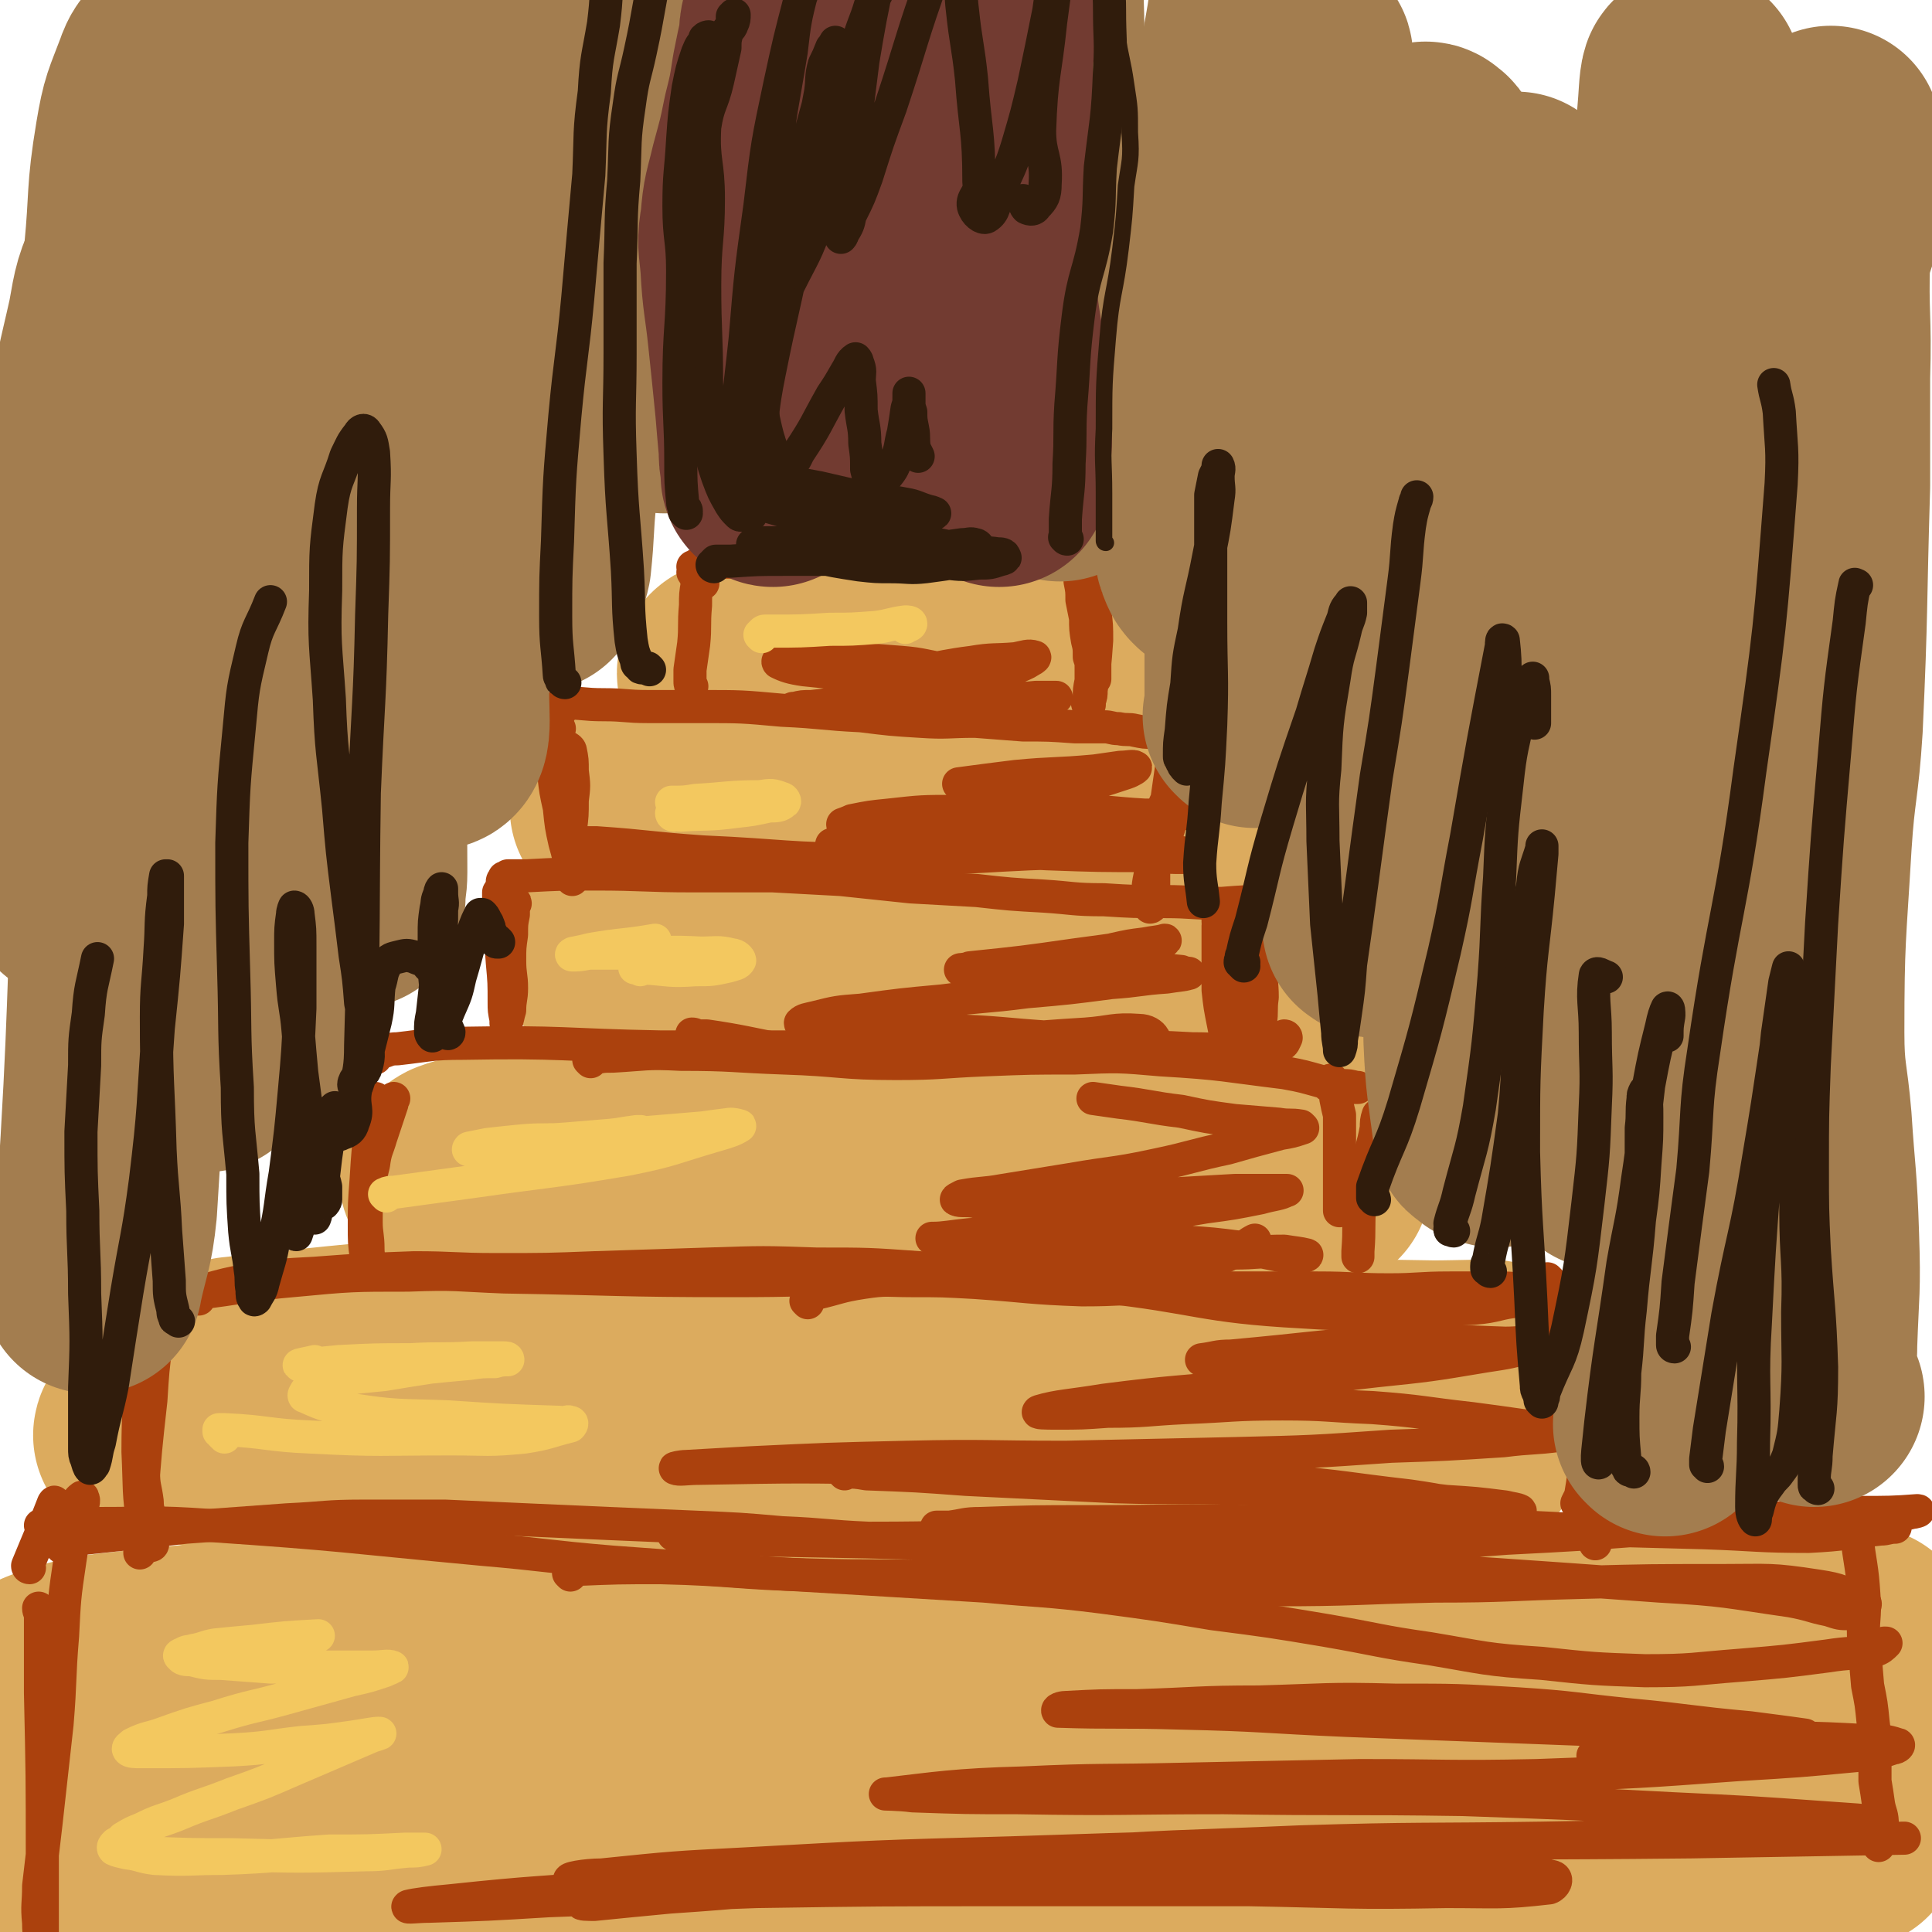
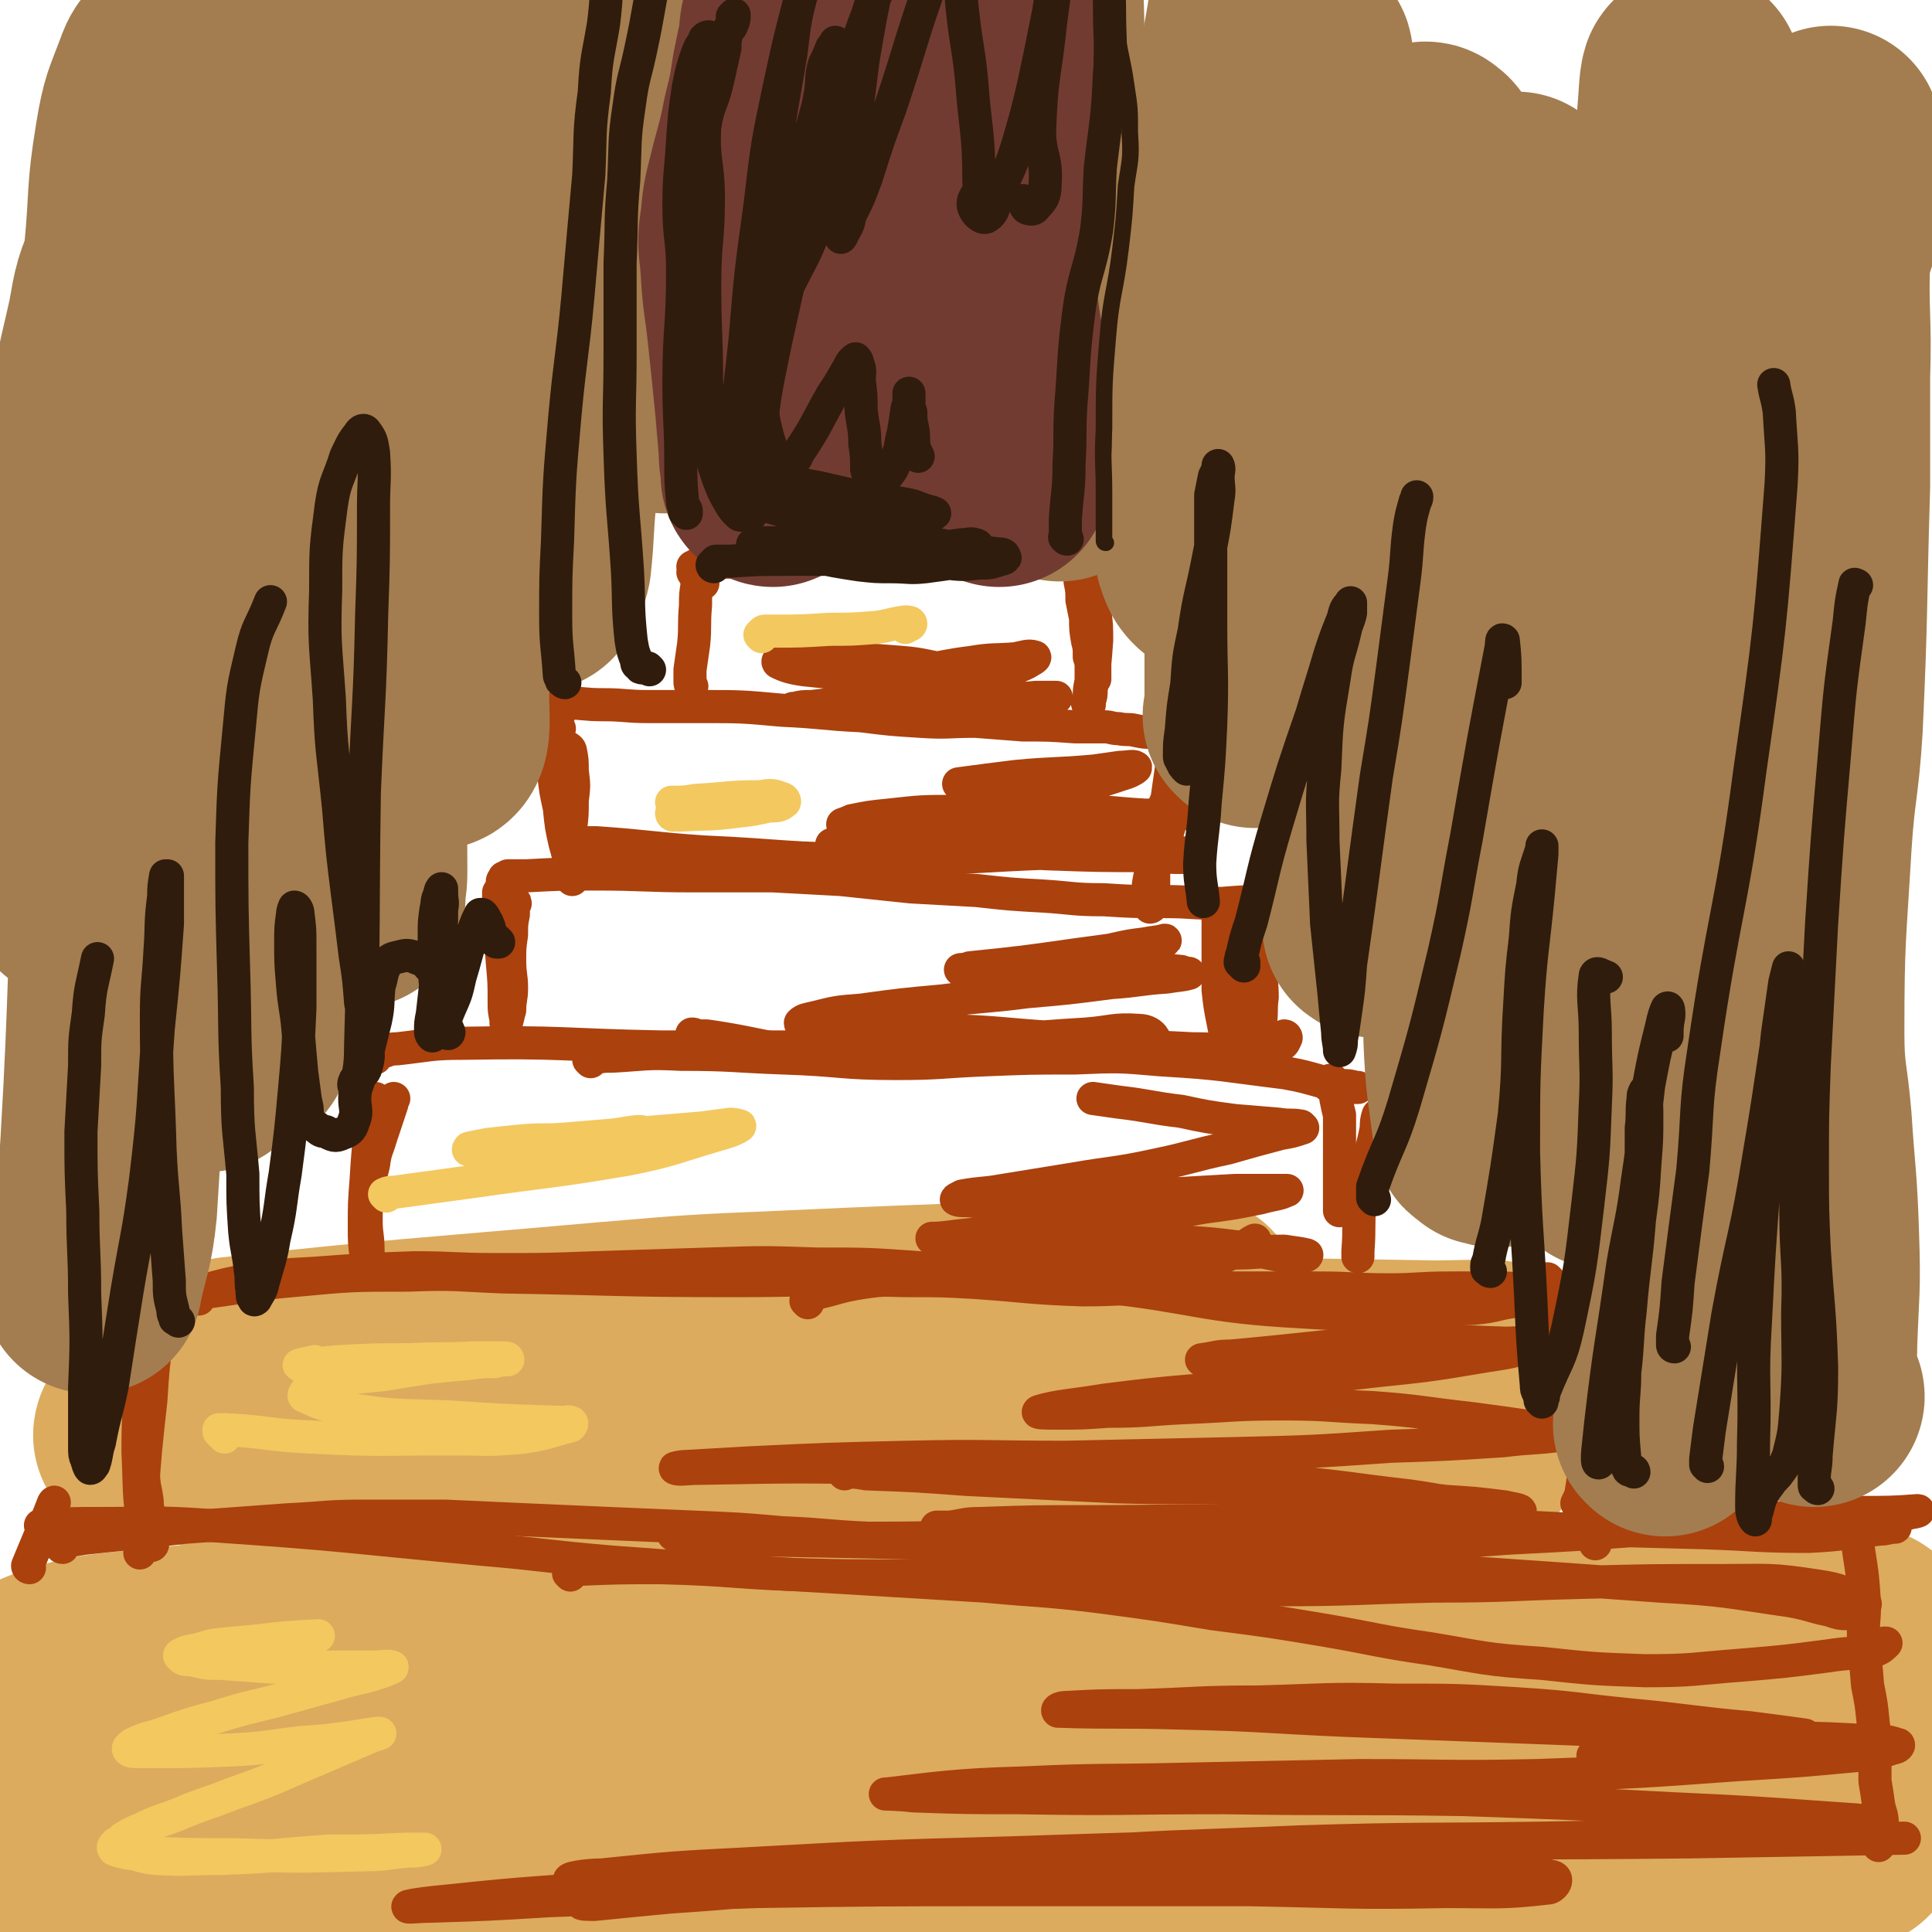
<svg xmlns="http://www.w3.org/2000/svg" viewBox="0 0 1050 1050" version="1.1">
  <g fill="none" stroke="rgb(220,171,94)" stroke-width="120" stroke-linecap="round" stroke-linejoin="round">
    <path d="M59,931c0,0 -1,0 -1,-1 0,0 1,0 1,0 2,-1 2,-1 5,-1 14,-3 14,-4 29,-6 45,-6 45,-8 91,-11 97,-7 97,-6 194,-9 90,-3 90,-2 180,-4 83,-1 83,1 166,-2 64,-2 64,-3 129,-7 49,-3 54,-5 97,-7 3,0 -3,1 -6,2 -11,1 -11,0 -22,1 -10,0 -10,0 -21,1 -24,0 -24,0 -47,0 -42,-1 -42,-1 -83,-3 -47,-2 -47,-3 -95,-4 -56,-1 -56,-1 -111,-1 -109,1 -109,0 -218,5 -91,3 -90,5 -180,11 -54,4 -54,3 -107,9 -18,2 -33,8 -35,9 -1,0 14,-4 28,-7 19,-3 19,-4 38,-5 33,-4 33,-4 66,-5 35,-1 35,0 71,1 94,0 94,1 188,1 111,-1 111,-1 222,-3 152,-3 152,-4 304,-6 35,-1 71,-1 71,1 0,3 -35,6 -71,8 -41,2 -41,1 -81,0 -41,0 -41,-1 -83,-2 -120,-2 -120,-3 -240,-3 -69,1 -69,0 -137,6 -196,16 -197,17 -392,39 -14,2 -39,8 -28,8 104,-3 130,-11 259,-15 71,-2 71,3 141,4 264,4 265,-5 528,6 68,3 159,17 134,23 -51,12 -143,8 -286,14 -144,6 -144,1 -287,10 -237,14 -310,26 -473,36 -30,1 43,-12 87,-14 352,-13 352,-12 705,-16 108,-2 232,6 215,5 -23,-1 -147,-10 -293,-9 -206,0 -207,-1 -412,11 -151,9 -324,31 -301,32 30,2 203,-21 406,-26 198,-5 199,2 397,5 90,2 90,3 180,5 " />
    <path d="M79,781c0,-1 0,-1 -1,-1 0,-1 1,-1 1,-1 0,0 0,0 0,0 1,0 1,0 3,0 25,0 25,0 51,1 50,3 50,4 101,7 43,3 43,5 85,6 99,3 99,3 198,3 48,0 48,-2 96,-3 88,-4 88,-3 177,-7 5,0 13,-2 10,-2 -10,0 -18,2 -37,3 -30,0 -30,1 -60,-1 -29,-2 -29,-4 -59,-6 -76,-7 -76,-10 -152,-14 -87,-4 -88,-3 -175,-2 -62,0 -62,2 -124,5 -24,1 -47,2 -48,4 -1,1 22,0 45,0 94,1 94,2 189,0 50,-1 50,-4 100,-6 157,-6 157,-7 314,-11 26,-1 50,1 52,1 2,0 -22,0 -44,-1 -34,-1 -34,-2 -67,-4 -69,-2 -69,-3 -137,-2 -96,1 -96,1 -191,7 -135,8 -135,9 -270,20 -11,1 -32,5 -22,4 141,-9 162,-15 324,-24 101,-5 101,0 202,-4 84,-3 109,-5 168,-8 10,-1 -15,0 -29,0 -125,-2 -125,-2 -249,-5 -54,-1 -54,-4 -107,-3 -143,3 -143,7 -285,10 -6,0 -16,-3 -11,-4 91,-10 102,-10 204,-19 47,-4 47,-4 94,-6 108,-5 108,-4 216,-8 4,0 4,0 7,0 " />
-     <path d="M296,655c0,0 0,-1 -1,-1 0,0 0,0 0,0 -1,1 -1,0 -1,0 -1,0 -1,0 -1,0 0,0 0,0 1,0 7,0 7,0 15,0 29,-1 29,0 58,-1 45,0 45,1 90,-1 34,-1 34,-3 68,-5 66,-4 66,-5 132,-7 21,-1 21,0 43,1 9,0 20,1 17,1 -5,1 -17,1 -35,0 -37,-1 -37,-1 -75,-3 -40,-2 -40,-3 -80,-3 -39,-1 -39,-1 -78,0 -39,1 -39,1 -78,2 -53,2 -53,2 -105,3 -11,0 -14,1 -21,-1 -2,0 1,-3 3,-4 8,-3 8,-2 17,-4 24,-4 24,-4 49,-7 45,-4 45,-4 91,-7 41,-3 41,-2 82,-4 39,-1 39,0 79,-3 62,-4 63,-3 125,-10 15,-2 23,-3 30,-8 2,-3 -5,-6 -11,-7 -23,-5 -24,-2 -48,-4 -30,-2 -30,-3 -61,-4 -72,-2 -72,-3 -143,-1 -58,1 -60,4 -116,6 -2,0 -2,-3 -1,-3 71,-9 73,-7 145,-15 40,-5 41,-3 81,-11 63,-14 74,-17 124,-34 6,-2 -7,-4 -14,-4 -69,-1 -69,0 -139,1 -36,0 -36,0 -72,1 -55,1 -55,1 -111,3 -11,0 -14,1 -22,1 -1,0 1,-2 3,-2 10,-3 10,-3 20,-5 33,-5 33,-6 67,-11 38,-5 38,-4 77,-7 34,-3 34,-1 68,-4 30,-2 30,-2 59,-5 19,-2 19,-2 37,-6 6,-1 13,-2 12,-4 -1,-2 -8,-3 -16,-4 -19,-5 -19,-5 -39,-9 -39,-6 -39,-6 -79,-11 -35,-5 -35,-5 -70,-7 -51,-5 -51,-4 -103,-7 -16,-1 -32,0 -32,-1 1,-1 17,-2 33,-3 38,-3 38,-2 76,-4 42,-1 42,1 84,-2 63,-5 63,-5 126,-14 14,-2 27,-6 27,-8 0,-2 -14,0 -27,0 -24,-1 -24,-1 -47,-1 -35,-1 -35,-2 -71,-3 -43,0 -43,0 -87,1 -11,0 -11,0 -21,0 -1,0 -2,1 -2,1 3,-1 5,-1 9,-2 14,-3 13,-3 27,-5 28,-4 28,-4 55,-7 24,-3 25,-2 49,-5 19,-1 19,-1 38,-3 8,-1 9,-1 16,-3 1,0 3,-1 2,-2 -1,-1 -2,-1 -4,-1 -6,-1 -6,-1 -11,-2 -10,-1 -10,-2 -21,-2 -50,-1 -50,0 -101,0 -21,0 -21,0 -41,-1 -23,-1 -23,-1 -46,-4 -2,0 -3,-1 -4,-2 -1,-1 -1,-1 0,-2 1,-1 2,-1 4,-2 6,-1 6,-1 12,-3 17,-3 17,-3 34,-6 31,-5 31,-6 62,-10 25,-3 25,-3 50,-5 19,-1 19,0 38,-1 9,0 9,0 19,0 2,0 4,0 4,0 0,0 -3,0 -5,0 -5,1 -5,1 -9,1 -18,0 -18,0 -35,-1 -32,-1 -32,-2 -63,-3 -18,0 -18,1 -35,1 -14,0 -14,0 -28,0 -8,0 -9,1 -16,1 -1,0 1,-2 0,-3 0,0 0,0 -1,0 " />
  </g>
  <g fill="none" stroke="rgb(171,65,13)" stroke-width="18" stroke-linecap="round" stroke-linejoin="round">
-     <path d="M22,875c0,0 -1,-1 -1,-1 0,2 1,2 1,5 0,4 0,4 0,8 0,16 0,16 0,33 1,45 1,45 1,91 0,32 0,32 0,65 0,3 -1,5 -1,7 0,0 1,-1 1,-2 1,-3 0,-4 0,-7 0,-6 0,-6 0,-13 -1,-8 -2,-8 -2,-16 -1,-10 0,-10 0,-20 2,-17 2,-17 4,-34 3,-27 3,-27 6,-54 2,-24 1,-24 3,-48 1,-20 1,-21 4,-41 2,-14 3,-14 6,-27 1,-4 2,-5 1,-7 0,-1 -1,0 -2,1 -1,1 0,2 -1,3 -2,6 -2,6 -3,11 -1,3 -1,3 -2,6 " />
    <path d="M34,841c0,0 -1,0 -1,-1 0,0 0,1 0,0 0,0 0,0 0,-1 0,0 1,0 1,0 0,0 0,-1 0,-1 6,-1 6,-1 12,-2 10,-1 9,-1 19,-2 18,-2 18,-2 36,-4 28,-2 28,-2 55,-4 21,-1 21,-2 41,-2 23,0 23,0 45,0 22,1 22,1 44,2 23,1 23,1 45,2 24,1 24,1 47,2 24,1 24,1 47,3 24,1 24,2 47,3 44,0 44,-1 88,-1 16,0 16,-1 31,0 14,2 14,3 28,5 " />
    <path d="M16,852c0,0 -1,0 -1,-1 7,-17 11,-26 14,-34 2,-3 -2,6 -5,12 0,0 -1,0 -1,0 -1,0 -1,0 -1,0 0,0 0,0 1,0 16,-1 16,-1 31,-1 30,0 30,-1 59,1 74,5 74,6 149,13 35,3 35,4 71,7 68,5 68,5 136,9 33,2 33,2 66,4 32,3 32,2 64,6 30,4 30,4 60,9 31,4 31,4 61,9 29,5 29,6 57,10 30,5 30,6 61,8 28,3 28,3 56,4 26,0 26,-1 52,-3 24,-2 24,-2 47,-5 13,-2 13,-1 26,-3 3,-1 4,-2 6,-4 0,0 -1,0 -1,0 " />
    <path d="M310,856c0,0 -1,-1 -1,-1 0,0 0,0 0,-1 1,0 1,0 1,-1 1,0 1,0 2,0 24,-1 24,-1 47,-1 41,1 41,3 82,4 35,1 35,0 71,1 43,1 43,2 86,3 47,2 47,3 94,4 44,0 44,-1 88,-2 39,0 39,-1 79,-2 38,-1 38,-1 77,-1 26,0 26,-1 52,3 13,2 13,3 25,9 1,0 1,1 0,3 -1,1 -1,2 -3,2 -2,2 -2,1 -5,1 -5,0 -5,0 -11,-2 -10,-2 -10,-3 -21,-5 -35,-5 -35,-6 -71,-8 -151,-11 -151,-10 -302,-19 -46,-2 -46,-2 -92,-4 -62,-2 -62,-1 -123,-3 -10,0 -13,-1 -19,-2 -1,0 2,-1 3,-1 6,0 6,0 11,0 13,1 13,0 27,1 34,1 34,1 68,3 46,3 46,5 93,7 42,1 42,1 84,0 42,-1 42,-1 85,-3 41,-2 41,-2 82,-5 39,-2 39,-2 79,-5 34,-3 34,-3 68,-6 22,-1 22,-1 44,-3 16,0 19,0 32,-1 2,0 -2,1 -3,1 -4,1 -4,1 -9,1 -7,2 -7,2 -15,2 -22,2 -22,1 -44,2 -40,1 -40,1 -80,3 -40,1 -40,1 -81,2 -45,0 -45,0 -90,0 -46,0 -46,0 -92,0 -35,0 -35,0 -70,0 -20,-1 -20,-1 -41,-1 -4,0 -7,0 -8,-1 0,0 4,0 7,0 8,-1 8,-2 17,-2 29,-1 29,-1 58,-1 47,0 47,-1 95,0 42,0 42,0 84,1 41,1 41,1 81,3 38,1 38,1 75,2 29,1 29,2 57,2 20,-1 20,-2 39,-4 4,0 4,-1 8,-1 " />
    <path d="M1010,823c0,0 0,-1 -1,-1 0,0 0,0 0,0 -1,0 -1,-1 -1,0 0,0 0,0 0,0 0,2 0,2 0,3 0,5 0,5 1,9 2,17 3,17 4,33 1,13 -1,13 0,26 1,11 1,11 2,23 2,10 2,10 3,20 1,8 1,8 1,16 0,8 0,8 0,16 1,6 1,6 2,13 1,5 2,5 2,11 0,5 -1,5 -2,11 " />
    <path d="M873,736c0,0 -1,-1 -1,-1 0,0 1,-1 1,0 0,0 0,1 0,2 0,11 0,11 0,22 -1,15 -1,15 -2,31 -1,12 -1,12 -2,25 -1,7 -2,7 -2,14 0,4 0,4 0,8 0,1 0,2 0,2 0,0 0,-1 0,-2 -1,-6 -2,-6 -2,-11 -1,-8 -2,-8 -2,-15 0,-15 0,-15 1,-29 1,-21 0,-21 3,-42 1,-5 1,-5 4,-10 1,-3 2,-2 4,-5 0,0 0,-1 0,-1 -1,0 -1,1 -2,2 -1,1 -1,1 -1,3 -1,1 -1,0 -2,1 -1,3 -1,3 -1,5 -1,6 -1,6 -2,11 -1,9 0,9 0,18 -1,10 -1,10 -3,19 -1,9 -1,9 -3,17 -1,7 -1,7 -2,13 -1,2 -1,2 -2,4 " />
    <path d="M80,721c0,0 -1,-1 -1,-1 0,0 0,0 -1,0 0,1 0,1 0,2 -1,10 -1,10 -1,19 -1,24 -2,24 -2,48 1,21 0,21 3,41 0,5 1,6 4,10 0,0 1,0 1,-1 0,-2 0,-2 0,-4 -1,-4 -1,-4 -1,-8 -1,-6 -2,-6 -2,-11 -1,-8 -2,-8 -2,-16 0,-10 0,-10 1,-20 1,-12 1,-12 2,-23 2,-12 2,-12 3,-23 1,-7 1,-7 2,-15 0,-3 0,-3 0,-7 0,0 0,0 0,0 0,1 0,2 0,3 0,7 0,7 -1,14 -2,16 -2,16 -3,32 -3,27 -3,27 -5,54 0,10 0,10 0,20 0,4 0,4 -1,8 0,0 0,0 0,1 " />
    <path d="M79,727c0,-1 0,-1 -1,-1 0,-1 0,-1 0,-1 0,0 0,0 0,-1 0,-1 0,-1 0,-2 0,-1 0,-1 1,-2 2,-3 2,-3 5,-6 6,-4 6,-4 12,-7 8,-4 8,-4 16,-6 11,-3 11,-3 21,-5 19,-3 19,-3 38,-4 27,-2 27,-2 54,-3 22,0 22,1 45,1 27,0 27,0 53,-1 31,-1 31,-1 62,-2 30,-1 30,-1 59,0 28,0 28,0 56,2 28,2 28,3 56,5 23,2 23,4 46,3 22,-1 22,-1 43,-7 15,-3 15,-5 29,-11 4,-2 4,-3 8,-5 " />
    <path d="M108,706c0,0 -1,0 -1,-1 0,0 0,0 1,0 0,0 0,0 0,-1 1,-1 1,-1 2,-1 2,0 2,-1 4,-1 23,-3 22,-4 45,-6 32,-3 32,-3 63,-3 26,-1 26,0 52,1 62,1 62,2 124,2 67,0 67,-3 135,-2 32,0 32,1 64,5 55,6 55,11 111,14 46,3 47,0 93,-2 13,-1 13,-3 25,-4 4,-1 4,0 8,-1 " />
    <path d="M439,708c0,0 -1,-1 -1,-1 0,0 1,0 1,-1 0,0 0,0 1,-1 1,-1 1,-1 3,-2 13,-3 13,-4 26,-6 13,-2 13,-1 26,-1 17,0 17,0 35,1 29,2 29,3 58,4 21,0 21,-1 41,-1 22,0 22,0 44,0 21,0 21,0 43,0 20,0 20,1 39,1 16,0 16,-1 33,-1 13,0 13,0 27,0 10,0 10,1 21,1 4,0 4,1 8,1 3,0 4,0 6,1 0,0 0,1 -1,1 -5,1 -5,1 -10,2 " />
    <path d="M842,696c0,0 -1,-1 -1,-1 0,0 0,1 0,1 1,1 0,1 0,1 0,2 0,2 0,3 0,2 0,2 0,3 2,13 2,13 3,25 1,10 1,10 3,20 0,7 0,7 1,15 0,3 0,3 1,6 " />
    <path d="M205,598c-1,0 -1,0 -1,-1 0,0 0,0 0,0 0,0 0,1 0,2 -1,6 -1,5 -2,11 -2,15 -2,15 -3,31 -1,13 -1,13 -1,25 0,9 0,9 1,17 0,4 0,5 1,7 0,0 0,-1 0,-2 1,-5 0,-5 0,-9 0,-8 -1,-8 -1,-15 0,-8 0,-8 1,-15 1,-8 1,-8 3,-16 1,-8 2,-8 4,-15 2,-6 2,-6 4,-12 1,-3 1,-3 2,-6 0,-2 1,-3 1,-3 0,0 -1,1 -2,2 " />
    <path d="M204,575c0,0 -1,0 -1,-1 0,0 0,0 1,0 0,-1 0,-1 1,-1 1,-1 1,-1 2,-1 4,-1 4,-2 9,-2 18,-2 18,-3 36,-3 54,-1 54,1 107,2 51,0 51,0 103,0 51,0 51,-1 102,0 23,0 23,0 45,0 20,0 20,0 39,1 15,0 15,1 30,1 9,-1 10,0 18,-3 2,-1 2,-2 3,-4 0,-1 -1,-1 -1,-1 " />
    <path d="M321,577c0,0 -1,-1 -1,-1 0,0 1,0 1,0 1,0 1,-1 2,-1 5,-1 5,-1 10,-1 18,-1 18,-2 37,-1 28,0 28,1 56,2 31,1 31,3 61,3 24,0 24,-1 48,-2 25,-1 25,-1 49,-1 24,-1 24,-1 47,1 34,2 34,3 67,7 11,2 10,2 21,5 6,1 6,1 11,2 3,0 3,0 7,1 0,0 1,0 1,0 -2,0 -3,0 -5,0 -2,-1 -2,-1 -4,-1 -2,0 -2,0 -4,0 -1,0 -1,0 -3,0 0,0 0,0 0,0 0,-1 0,-1 0,-2 1,-1 1,-1 2,-1 0,1 0,1 1,2 0,2 0,2 0,3 1,3 1,3 1,5 1,5 1,5 2,9 0,6 0,6 0,12 0,8 0,8 0,16 0,6 0,6 0,13 0,6 0,6 0,11 " />
    <path d="M750,607c0,0 -1,-1 -1,-1 -1,3 -1,4 -1,7 -2,11 -3,11 -5,22 -2,10 -3,10 -4,20 -1,12 0,12 -1,25 0,1 0,1 0,3 " />
    <path d="M272,488c-1,-1 -1,-1 -1,-1 0,-1 0,0 0,-1 0,0 0,0 0,-1 0,0 0,0 0,0 0,5 0,5 1,10 0,14 0,14 1,28 1,11 1,11 1,22 0,4 0,4 1,9 0,1 0,2 0,2 1,-2 1,-4 2,-7 0,-6 1,-6 1,-12 0,-7 -1,-7 -1,-15 0,-7 0,-7 1,-14 0,-6 0,-6 1,-11 0,-2 0,-2 0,-5 1,-1 1,-1 1,-1 0,-1 0,0 -1,0 " />
    <path d="M274,480c0,-1 -1,-1 -1,-1 0,-1 1,0 1,-1 0,0 0,0 0,-1 1,0 1,0 2,-1 5,0 5,0 10,0 19,-1 19,-1 37,-1 27,0 27,1 54,1 21,0 21,0 43,0 18,1 18,1 37,2 19,2 19,2 38,4 18,1 18,1 36,2 18,2 18,2 36,3 16,1 16,2 33,2 16,1 16,1 33,1 15,0 15,1 31,1 13,-1 12,-1 25,-1 9,0 9,0 18,0 2,0 2,0 5,0 1,0 1,-1 1,-1 1,-1 0,-1 0,-1 -1,-1 -1,0 -2,0 " />
    <path d="M663,500c0,0 -1,-1 -1,-1 0,0 0,1 0,2 1,1 0,1 0,2 0,2 0,2 0,4 0,15 0,15 0,31 1,9 1,9 3,19 1,5 1,5 2,10 1,3 1,3 3,5 0,0 1,0 1,-1 1,-2 1,-3 2,-5 1,-5 0,-5 1,-9 0,-6 -1,-6 0,-11 2,-9 2,-9 5,-18 1,-5 2,-4 4,-9 1,-3 2,-3 4,-7 1,-3 2,-3 3,-6 1,-1 1,-3 0,-2 0,0 -1,1 -1,3 -1,3 -1,3 -1,7 -1,6 -2,6 -2,12 -1,8 0,8 0,16 -1,7 0,7 -1,14 0,2 0,2 0,3 " />
    <path d="M311,424c0,0 -1,0 -1,-1 0,0 0,0 0,0 0,-1 0,-1 -1,-2 0,-1 0,-1 -1,-2 0,0 -1,0 -1,-1 0,-4 0,-4 0,-7 0,-2 0,-4 1,-5 0,0 2,1 2,2 1,5 1,5 1,11 1,8 1,8 0,16 0,8 0,8 -1,16 0,7 -1,7 -1,14 0,5 0,5 1,10 0,1 0,2 1,3 0,0 0,0 0,0 0,-2 0,-3 -1,-5 -1,-8 -1,-8 -3,-15 -2,-9 -2,-9 -3,-19 -2,-9 -2,-9 -3,-18 0,-7 0,-8 1,-15 0,-4 0,-4 1,-7 0,-2 0,-2 1,-3 0,0 0,0 0,0 -1,0 -1,0 -1,0 " />
    <path d="M305,386c-1,0 -1,0 -1,-1 -1,0 0,0 0,0 0,0 0,-1 0,-1 0,-1 1,-1 1,-1 0,-1 0,-1 1,-1 0,0 0,0 1,0 10,0 10,1 21,1 12,0 12,1 24,1 14,0 14,0 29,0 22,0 22,0 44,2 22,1 22,2 43,3 16,2 16,2 32,3 15,1 15,0 30,0 13,1 13,1 26,2 14,0 14,0 28,1 8,0 8,0 16,0 4,0 4,1 8,1 5,1 5,0 9,1 5,1 5,1 9,1 3,1 3,1 6,1 2,0 3,0 5,0 0,0 0,-1 0,-1 -3,0 -3,0 -5,0 0,0 0,0 0,0 " />
    <path d="M644,399c0,0 -1,0 -1,-1 0,0 0,1 -1,1 0,0 0,0 -1,0 0,0 0,0 -1,0 0,0 0,0 0,0 -1,1 0,1 -1,2 -1,7 -1,7 -2,14 -2,14 -2,14 -4,28 -2,10 -2,10 -4,20 -2,6 -2,6 -4,13 -1,5 -1,5 -1,9 -1,3 -1,4 0,6 0,1 1,2 1,2 1,0 1,-1 2,-3 0,-4 0,-4 0,-8 0,-6 0,-6 0,-12 1,-8 1,-8 2,-16 1,-7 1,-7 3,-14 1,-3 1,-3 3,-7 1,-1 1,-2 2,-3 0,0 0,1 0,1 1,3 1,4 1,7 -1,4 -1,4 -2,9 -1,4 -1,4 -3,9 -2,5 -3,4 -5,9 -1,3 0,3 0,5 " />
    <path d="M382,317c0,0 -1,-1 -1,-1 0,0 0,0 0,0 -1,-1 -1,-1 -1,-1 -1,-1 -1,-1 -1,-1 0,1 0,1 0,3 -1,6 -1,6 -1,12 -1,11 0,11 -1,21 -1,7 -1,7 -2,14 0,3 0,3 0,6 0,2 0,2 1,3 " />
    <path d="M378,312c-1,0 -1,0 -1,-1 -1,0 0,0 0,0 0,-1 0,-1 0,-1 0,0 0,0 0,-1 0,0 0,0 0,-1 0,0 -1,0 0,0 3,-2 3,-2 7,-2 12,-1 12,0 23,-1 19,-1 19,-2 39,-3 22,-1 22,-2 45,-3 15,-1 15,-1 29,-1 10,0 10,0 19,0 5,0 5,0 10,-1 2,0 3,0 4,-1 0,0 -1,0 -2,0 0,0 0,0 0,0 " />
    <path d="M423,306c0,0 0,0 -1,-1 0,0 1,0 1,0 0,-1 0,-1 1,-1 1,-1 1,-1 2,-1 13,-2 13,-2 25,-3 13,-1 13,-1 25,-1 12,-1 12,-1 25,0 11,0 11,0 22,1 12,0 11,1 23,1 9,1 9,1 19,1 7,0 7,0 15,0 3,0 3,0 6,0 1,0 2,0 2,0 1,0 -1,-1 -1,-1 -1,0 0,1 0,1 0,1 0,1 0,2 0,3 0,3 0,5 0,3 0,3 0,7 1,5 1,5 1,10 1,5 1,5 2,10 0,6 0,6 1,12 1,4 1,4 1,9 1,3 1,3 1,6 1,2 0,2 1,4 0,1 0,1 0,2 0,0 1,0 1,0 0,-2 0,-2 0,-4 0,-4 0,-4 0,-8 0,-5 0,-5 0,-10 0,-6 0,-6 0,-11 0,-6 0,-6 0,-11 0,-3 0,-3 0,-6 0,-2 0,-2 0,-3 0,-1 0,-1 0,-2 0,0 0,0 0,0 0,0 0,0 0,0 0,3 0,3 0,6 0,6 0,6 0,12 1,8 1,8 1,16 -1,14 -1,14 -3,27 0,3 0,3 -1,6 0,1 0,1 0,2 -1,0 -1,-1 -1,-1 1,-1 1,-1 1,-3 0,-4 0,-4 1,-9 0,-7 0,-7 0,-14 1,-8 1,-8 1,-16 1,-6 1,-6 1,-11 0,-1 0,-1 0,-3 " />
    <path d="M539,369c0,0 -1,-1 -1,-1 0,0 0,0 0,0 -1,0 -1,0 -2,0 -1,-1 -1,-1 -2,-1 -10,-2 -10,-2 -19,-3 -13,-2 -13,-3 -25,-4 -13,-1 -13,-1 -26,-2 -11,-1 -11,-1 -22,-1 -7,0 -7,0 -14,1 -3,0 -6,1 -5,2 4,2 7,3 14,4 21,2 22,3 43,2 24,0 24,-3 48,-6 12,-2 12,-1 24,-2 5,-1 7,-2 10,-1 1,0 0,1 -2,2 -3,2 -4,2 -8,4 -8,3 -8,3 -16,5 -12,3 -12,3 -24,5 -13,2 -13,2 -26,4 -13,3 -13,2 -26,4 -10,2 -10,2 -19,3 -5,0 -5,0 -9,1 0,0 -1,0 -1,0 37,0 37,1 74,0 16,0 16,0 31,-1 12,-1 12,-2 23,-3 6,-1 6,-1 12,-1 1,-1 4,-1 3,-1 -4,0 -6,0 -11,0 -10,1 -10,1 -21,1 -14,0 -14,-1 -29,-1 -6,0 -6,0 -12,0 " />
    <path d="M319,459c0,0 -1,0 -1,-1 0,0 0,0 1,0 0,0 0,0 1,0 2,0 2,0 4,0 29,2 29,3 58,5 45,2 45,4 90,4 62,0 62,-3 124,-4 20,0 20,-1 40,0 6,0 10,1 13,2 1,0 -2,1 -5,1 -9,0 -9,0 -19,-1 -28,0 -28,0 -56,-1 -22,-1 -22,-2 -44,-3 -19,-1 -19,-1 -37,-2 -13,0 -13,0 -25,0 -5,0 -7,1 -11,0 0,0 1,0 2,-1 3,0 3,0 7,-1 9,0 9,0 19,-1 21,-2 21,-2 43,-3 28,-2 28,-2 56,-5 19,-1 19,-1 38,-3 10,-1 10,0 21,-2 3,0 6,-1 5,-1 0,0 -3,0 -7,1 -7,0 -7,0 -14,0 -18,-1 -18,-2 -35,-2 -34,-1 -34,-1 -68,0 -18,0 -18,0 -36,2 -10,1 -10,1 -20,3 -2,1 -5,2 -5,2 1,1 4,1 7,0 48,-6 48,-5 96,-13 16,-3 16,-4 32,-9 10,-3 10,-3 19,-6 3,-1 6,-3 5,-3 -1,-1 -4,0 -8,0 -7,1 -7,1 -14,2 -22,2 -22,1 -43,3 -16,2 -16,2 -31,4 " />
    <path d="M377,563c0,0 -1,-1 -1,-1 1,0 1,0 3,1 2,0 2,0 5,0 35,5 35,9 70,9 68,-1 68,-6 136,-10 14,-1 15,-3 29,-2 4,0 7,2 8,4 1,1 -2,1 -5,2 -7,1 -7,0 -14,0 -17,0 -17,0 -34,-2 -31,-2 -30,-3 -61,-4 -19,-1 -19,0 -39,-1 -12,0 -12,0 -24,-1 -6,0 -6,0 -12,-1 -1,0 -3,0 -3,-1 2,-2 4,-2 8,-3 12,-3 12,-3 25,-4 22,-3 22,-3 44,-5 23,-3 23,-2 46,-5 23,-2 23,-2 46,-5 15,-1 15,-2 30,-3 6,-1 9,-1 12,-2 1,0 -2,0 -4,-1 -10,-1 -10,-1 -20,-2 -13,0 -13,0 -26,-1 -15,0 -15,0 -31,0 -13,0 -13,0 -26,1 -8,0 -12,1 -17,1 -1,0 3,0 5,-1 29,-3 29,-3 57,-7 15,-2 15,-2 29,-4 9,-2 9,-2 18,-3 1,0 3,-1 2,-1 -3,1 -6,1 -11,2 -8,1 -8,1 -17,3 " />
    <path d="M440,698c0,-1 -1,-1 -1,-1 -1,-1 -1,-1 -1,-1 0,0 0,-1 0,-1 0,0 0,0 0,-1 0,0 0,-1 0,-1 2,-1 2,-1 3,-1 29,-1 30,0 59,-1 40,-2 40,-1 80,-4 25,-1 25,-2 50,-4 20,-1 20,-1 40,-2 14,0 14,-1 28,-1 6,1 8,1 12,2 1,0 -1,1 -2,1 -2,1 -2,1 -5,0 -4,0 -4,0 -9,-1 -10,-2 -10,-2 -19,-4 -16,-2 -16,-2 -31,-3 -19,-2 -19,-2 -38,-3 -21,0 -21,-1 -41,-1 -17,0 -17,0 -34,1 -10,0 -10,0 -20,1 -2,0 -6,0 -4,0 6,0 10,-1 20,-2 18,-1 18,-1 37,-3 23,-3 23,-3 45,-6 23,-3 23,-2 46,-6 15,-2 15,-2 30,-5 7,-2 11,-2 14,-4 2,0 -2,0 -5,0 -11,0 -11,0 -23,0 -18,1 -18,1 -35,2 -21,1 -21,1 -41,2 -20,1 -20,1 -40,1 -12,0 -12,1 -25,1 -5,-1 -8,0 -10,-1 -1,0 1,-1 3,-2 11,-2 11,-1 22,-3 18,-3 19,-3 37,-6 23,-4 24,-3 47,-8 19,-4 19,-5 38,-9 14,-4 14,-4 29,-8 6,-1 6,-1 12,-3 0,0 -1,-1 -1,-1 -6,-1 -6,0 -12,-1 -12,-1 -12,-1 -24,-2 -15,-2 -15,-2 -29,-5 -17,-2 -17,-3 -34,-5 -7,-1 -7,-1 -14,-2 " />
    <path d="M459,801c0,0 0,0 -1,-1 0,0 0,0 0,0 7,0 7,0 13,1 27,1 27,1 54,3 41,2 41,2 81,4 34,1 34,0 68,1 31,1 31,1 61,3 26,1 26,1 51,4 16,1 16,1 32,3 4,1 6,1 8,2 1,0 -2,1 -4,1 -7,-1 -7,-1 -14,-2 -21,-3 -21,-4 -42,-7 -35,-4 -35,-5 -70,-8 -32,-2 -32,-2 -63,-3 -35,-2 -35,-1 -70,-2 -36,-1 -36,-2 -73,-2 -55,-1 -55,-1 -110,0 -7,0 -11,1 -13,0 -1,0 3,-1 6,-1 17,-1 17,-1 35,-2 42,-2 42,-2 85,-3 43,-1 43,0 86,0 46,-1 46,-1 92,-2 42,-1 42,-1 85,-4 30,-1 30,-1 61,-3 16,-2 16,-1 31,-3 3,0 5,-2 4,-3 -2,-1 -4,0 -8,-1 -8,0 -8,0 -15,-1 -14,-2 -14,-2 -29,-4 -27,-3 -27,-4 -54,-6 -25,-1 -25,-2 -49,-2 -27,0 -27,1 -53,2 -21,1 -21,2 -42,2 -14,1 -14,1 -28,1 -5,0 -12,0 -9,-1 10,-3 17,-3 35,-6 39,-5 39,-4 78,-8 35,-4 35,-4 70,-8 29,-3 29,-3 59,-8 13,-2 14,-2 27,-6 1,0 1,-1 0,-1 -7,-1 -8,0 -16,0 -31,-1 -31,-2 -62,-1 -43,3 -43,4 -87,8 -8,0 -8,1 -16,2 " />
    <path d="M867,955c0,0 -2,-1 -1,-1 4,0 5,0 10,0 6,-1 6,-2 12,-2 30,-3 30,-3 60,-5 16,-2 16,-1 31,-2 1,0 3,-1 2,-2 -14,-2 -15,-2 -30,-4 -33,-3 -33,-4 -65,-7 -30,-3 -30,-4 -61,-6 -33,-2 -33,-2 -67,-2 -37,-1 -37,0 -74,1 -33,0 -33,1 -66,2 -20,0 -20,0 -39,1 -2,0 -5,1 -4,2 30,1 33,0 66,1 45,1 45,2 91,4 53,2 53,2 106,4 52,2 52,2 105,4 36,2 36,1 71,3 9,0 11,0 17,2 2,0 0,2 -2,2 -9,3 -9,3 -19,4 -32,3 -32,3 -65,5 -55,4 -55,4 -110,6 -48,1 -48,0 -96,0 -49,1 -49,1 -97,2 -43,1 -43,0 -86,2 -37,1 -48,3 -74,6 -4,0 7,0 14,1 29,1 29,1 57,1 56,1 56,0 112,0 65,1 65,0 130,1 57,2 57,2 114,5 42,2 42,2 84,5 13,1 21,1 27,3 2,1 -5,2 -11,2 -31,3 -31,3 -62,4 -55,1 -55,1 -109,2 -66,1 -66,0 -131,2 -69,3 -70,2 -138,7 -106,9 -106,10 -212,21 -20,2 -25,3 -40,5 -3,1 3,1 6,1 20,-2 20,-2 41,-4 45,-3 45,-4 90,-7 67,-4 67,-4 133,-8 62,-2 62,-3 125,-4 47,0 47,0 94,2 19,2 22,2 38,6 3,1 1,5 -2,6 -26,3 -28,2 -56,2 -53,1 -53,0 -107,-1 -67,0 -67,0 -133,0 -68,0 -68,0 -135,1 -57,2 -57,3 -113,5 -33,2 -33,2 -65,3 -6,0 -13,1 -11,0 4,-1 12,-2 23,-3 47,-5 47,-4 94,-8 63,-4 63,-6 126,-8 135,-6 136,-7 271,-9 36,-1 37,0 73,3 6,1 14,4 12,5 -6,2 -15,2 -30,2 -50,3 -50,4 -101,5 -63,2 -63,2 -126,2 -62,1 -62,0 -124,0 -47,0 -47,0 -95,-1 -18,0 -29,0 -35,-2 -3,-1 8,-3 17,-3 39,-4 39,-4 78,-6 72,-4 72,-4 144,-6 90,-3 90,-3 181,-4 94,-2 94,-1 189,-2 58,-1 58,-1 116,-2 " />
  </g>
  <g fill="none" stroke="rgb(243,200,95)" stroke-width="18" stroke-linecap="round" stroke-linejoin="round">
    <path d="M79,1007c-1,0 -1,0 -1,-1 -1,0 0,1 0,1 0,0 -1,0 -1,0 0,0 1,0 2,0 24,1 24,1 47,1 36,1 37,1 73,0 11,0 11,-1 23,-2 4,0 5,0 9,-1 0,0 0,0 0,0 -6,0 -6,0 -11,0 -20,1 -20,1 -41,1 -29,2 -29,3 -58,4 -18,0 -18,1 -37,0 -8,-1 -7,-2 -15,-3 -4,-1 -5,-1 -7,-2 -1,-1 0,-2 1,-3 2,-1 2,-1 4,-3 5,-3 5,-3 10,-5 10,-5 10,-4 20,-8 14,-6 14,-5 29,-11 17,-6 17,-6 33,-13 14,-6 14,-6 28,-12 7,-3 7,-3 14,-6 2,-1 7,-2 5,-2 -3,0 -7,1 -14,2 -14,2 -14,2 -28,3 -18,2 -18,3 -37,4 -25,1 -25,1 -50,1 -4,0 -6,0 -7,-1 -1,-1 1,-2 2,-3 8,-4 9,-3 17,-6 14,-5 14,-5 29,-9 19,-6 19,-5 37,-10 18,-5 18,-5 36,-10 9,-2 9,-2 18,-5 2,-1 5,-2 4,-2 -2,-1 -5,0 -10,0 -12,0 -12,0 -25,0 -15,0 -15,0 -31,0 -14,-1 -14,-1 -27,-2 -8,0 -8,0 -16,-2 -3,0 -5,0 -6,-2 -1,0 0,-1 1,-1 3,-2 3,-1 6,-2 6,-1 6,-2 12,-3 10,-1 10,-1 21,-2 17,-2 17,-2 35,-3 0,0 0,0 0,0 " />
    <path d="M122,781c0,-1 -1,-1 -1,-1 -1,-1 -1,-1 -1,-1 0,-1 0,-1 -1,-1 0,0 0,0 0,-1 1,0 2,0 3,0 23,1 23,3 47,4 38,2 38,1 76,1 20,0 20,1 40,-1 13,-2 13,-3 25,-6 1,-1 1,-2 0,-2 -2,-1 -3,1 -6,0 -31,-1 -31,-1 -61,-3 -27,-1 -27,0 -53,-4 -12,-2 -13,-2 -24,-7 -1,0 -1,-1 0,-2 0,-1 1,-1 2,-2 3,-1 3,-1 7,-2 7,-2 7,-2 14,-4 10,-1 10,-1 20,-2 12,-2 12,-2 25,-4 10,-1 10,-1 21,-2 7,-1 7,-1 14,-1 3,-1 5,-1 7,-1 0,-1 -1,-1 -2,-1 -9,0 -9,0 -18,0 -16,1 -16,0 -33,1 -19,0 -19,0 -39,1 -11,1 -17,2 -21,2 -2,0 4,-1 8,-2 " />
    <path d="M210,650c0,0 -1,-1 -1,-1 2,-1 3,-1 5,-1 22,-3 22,-3 44,-6 42,-6 42,-5 83,-12 25,-5 24,-6 48,-13 7,-2 10,-3 13,-5 1,0 -3,-1 -5,-1 -8,1 -8,1 -15,2 -24,2 -24,2 -48,4 -19,2 -19,2 -37,3 -12,1 -12,1 -23,2 -6,0 -6,1 -12,2 -4,0 -4,1 -7,1 -1,0 0,-1 0,-1 5,-1 5,-1 10,-2 9,-1 9,-1 19,-2 12,-1 12,0 24,-1 12,-1 12,-1 24,-2 8,-1 10,-1 16,-2 1,0 -1,0 -2,0 -15,2 -15,3 -30,5 -2,0 -2,0 -4,1 " />
-     <path d="M348,527c0,0 0,0 -1,-1 0,0 0,0 0,0 -1,0 -1,0 -1,0 -1,0 -1,0 -1,0 0,0 0,0 1,0 0,0 0,0 1,0 2,0 2,0 3,0 14,1 14,2 28,1 9,0 9,0 18,-2 3,-1 5,-1 6,-3 0,-1 -2,-3 -4,-3 -8,-2 -9,-1 -17,-1 -18,-1 -18,0 -35,0 -13,0 -13,0 -26,0 -5,1 -6,1 -9,1 -1,0 0,-1 1,-1 5,-1 5,-1 9,-2 17,-3 18,-2 35,-5 " />
    <path d="M366,443c0,0 -1,0 -1,-1 2,0 2,1 5,1 15,-1 15,0 30,-2 9,-1 9,-1 18,-3 4,0 6,0 8,-2 1,0 0,-2 -1,-2 -5,-2 -6,-2 -12,-1 -17,0 -17,1 -35,2 -6,1 -6,1 -13,1 " />
    <path d="M414,346c0,0 0,0 -1,-1 0,0 1,1 1,0 0,0 0,0 0,-1 0,0 0,0 0,0 1,-1 1,-1 2,-1 1,0 1,0 3,0 16,0 16,0 32,-1 12,0 12,0 25,-1 8,-1 8,-2 16,-3 1,0 3,0 3,1 0,1 -2,1 -3,2 " />
  </g>
  <g fill="none" stroke="rgb(163,125,79)" stroke-width="120" stroke-linecap="round" stroke-linejoin="round">
    <path d="M905,775c0,0 0,-1 -1,-1 0,0 1,0 1,0 0,-1 0,-1 0,-2 0,-1 0,-1 0,-1 1,-1 1,-1 1,-2 2,-6 2,-6 4,-12 3,-7 3,-7 5,-15 3,-9 3,-9 5,-17 2,-14 3,-14 4,-28 2,-22 1,-23 2,-45 1,-47 -1,-48 2,-94 3,-32 5,-32 10,-64 6,-32 6,-32 12,-63 5,-31 6,-31 10,-61 4,-23 4,-23 5,-47 0,-21 -1,-21 -2,-42 -2,-38 -6,-38 -4,-76 0,-19 3,-19 7,-38 10,-39 10,-40 22,-79 3,-8 4,-7 7,-14 " />
    <path d="M986,759c0,0 0,-1 -1,-1 0,0 0,0 0,0 -1,-1 -1,-1 -1,-2 -1,-1 -1,-1 -1,-1 -1,-2 -1,-2 -1,-4 -1,-10 0,-11 0,-21 1,-29 2,-29 1,-58 -1,-32 -2,-32 -4,-63 -2,-24 -4,-24 -4,-48 0,-51 1,-52 4,-103 2,-31 4,-31 6,-63 3,-65 2,-65 4,-131 0,-29 0,-29 0,-59 1,-33 -1,-33 0,-65 1,-10 4,-10 5,-19 2,-11 1,-11 2,-22 0,-8 0,-8 1,-15 0,-1 0,-1 -1,-1 " />
    <path d="M873,630c0,-1 -1,-1 -1,-1 0,-1 1,-1 1,-1 0,-1 -1,-1 -1,-2 -1,-1 -1,-1 -1,-3 -1,-17 -1,-17 -1,-35 0,-33 1,-33 2,-66 1,-30 1,-30 3,-61 3,-30 4,-30 7,-59 3,-31 3,-31 7,-62 4,-28 4,-28 8,-55 4,-28 4,-28 7,-56 3,-30 3,-30 5,-61 4,-52 4,-52 8,-104 1,-11 1,-18 2,-21 1,-2 0,5 1,10 " />
    <path d="M813,618c0,0 0,-1 -1,-1 0,0 0,0 0,0 -1,0 -1,0 -1,0 -1,0 -1,0 -2,0 -1,-1 -1,-1 -2,-2 -1,0 -1,0 -1,-1 -3,-24 -4,-25 -5,-49 -1,-60 0,-60 1,-120 2,-61 4,-61 6,-123 1,-62 -1,-62 0,-124 1,-24 -2,-24 2,-47 4,-21 7,-24 14,-41 0,-1 1,2 2,3 " />
    <path d="M752,504c0,0 -1,0 -1,-1 0,0 0,1 -1,1 0,0 0,0 -1,0 0,0 0,0 0,0 -1,0 -1,0 -1,0 -1,0 -1,0 -1,-1 -1,0 -1,0 -1,0 -2,-11 -2,-11 -2,-22 0,-67 1,-67 2,-135 1,-26 0,-26 1,-53 3,-51 3,-51 6,-103 1,-12 2,-12 4,-25 5,-33 4,-33 11,-66 2,-8 2,-9 6,-16 1,-1 2,0 3,1 2,1 1,2 2,4 " />
    <path d="M682,390c0,0 0,-1 -1,-1 0,0 1,0 1,0 0,-1 0,-1 0,-1 0,0 0,0 0,-1 0,0 0,0 0,-1 0,-1 0,-1 0,-1 0,-1 0,-1 0,-3 0,-13 0,-13 0,-26 1,-29 2,-29 1,-57 0,-28 0,-28 -2,-56 -1,-21 -3,-21 -3,-41 0,-19 1,-19 3,-37 2,-14 2,-14 4,-28 2,-15 1,-15 5,-30 3,-17 4,-17 8,-35 4,-13 4,-13 7,-26 2,-7 2,-7 3,-15 0,-1 -1,-1 -1,-1 -2,5 -2,6 -5,12 " />
    <path d="M659,308c0,-1 0,-1 -1,-1 0,-1 0,-1 0,-1 -1,0 -1,0 -1,-1 -1,-1 -1,-1 -1,-3 -1,-1 -1,-1 -1,-3 0,-5 0,-5 0,-9 -1,-15 -1,-15 -1,-29 1,-16 1,-16 2,-32 1,-23 0,-23 2,-46 1,-21 0,-21 3,-42 6,-41 6,-41 13,-81 4,-24 5,-24 9,-48 3,-19 2,-20 4,-40 2,-18 2,-18 4,-36 1,-4 1,-4 2,-8 " />
    <path d="M576,256c0,0 0,0 -1,-1 0,0 0,0 0,-1 0,-1 0,-1 0,-1 0,-2 0,-2 -1,-3 0,-1 -1,-1 -1,-3 -1,-11 -2,-11 -2,-22 -2,-20 -1,-20 -2,-41 -1,-27 0,-27 -1,-54 -2,-23 -2,-23 -4,-46 -1,-24 -1,-24 -2,-49 0,-25 0,-25 -1,-50 0,-19 -2,-19 0,-38 1,-9 2,-9 5,-17 " />
    <path d="M452,236c0,0 -1,0 -1,-1 0,0 0,0 0,0 1,-1 0,-1 0,-2 0,-1 0,-1 0,-3 0,-11 0,-11 0,-23 1,-30 1,-30 1,-61 0,-24 -1,-24 0,-49 0,-24 -1,-24 2,-47 4,-33 5,-33 12,-64 1,-5 2,-4 4,-8 0,-1 0,-1 0,-1 " />
    <path d="M361,219c0,0 0,-1 -1,-1 0,0 0,0 0,0 0,-1 0,-1 -1,-2 -1,-1 -1,-1 -1,-2 0,-2 0,-2 0,-4 2,-17 3,-17 6,-34 5,-32 6,-32 9,-64 2,-30 1,-31 2,-61 0,-26 -1,-26 1,-52 2,-25 4,-26 7,-49 0,-1 -1,1 -1,2 -1,3 0,4 -1,7 -1,6 -1,6 -3,12 -2,7 -2,7 -4,15 -2,8 -2,8 -4,17 -3,8 -3,8 -5,17 -3,13 -3,13 -6,26 -3,12 -3,12 -7,25 -9,32 -10,32 -20,63 -6,21 -6,21 -13,42 -9,31 -9,31 -18,63 0,2 0,1 -1,3 " />
    <path d="M341,17c0,0 0,-1 -1,-1 0,0 0,1 -1,1 -1,0 -1,0 -2,0 -2,0 -2,0 -3,1 -1,1 -2,1 -2,2 -7,19 -8,19 -12,38 -6,31 -4,31 -8,63 -3,25 -3,25 -5,50 -5,49 -5,49 -10,97 -2,19 -1,19 -3,38 -1,5 -2,5 -4,10 " />
    <path d="M260,27c0,0 -1,0 -1,-1 0,0 0,0 0,0 0,0 0,1 0,1 -1,6 -2,6 -2,11 -1,20 -1,20 -1,40 -1,37 0,37 -2,74 -2,38 -2,38 -5,76 -5,70 -4,70 -10,139 -2,18 3,36 -5,35 -13,-3 -18,-22 -37,-43 " />
    <path d="M229,1c0,0 0,0 -1,-1 0,0 0,0 0,0 -1,0 -1,0 -1,0 -1,0 -2,0 -2,0 -2,6 -2,7 -3,13 -6,26 -6,25 -11,51 -6,39 -6,39 -12,78 -4,32 -6,31 -7,63 -3,67 0,67 0,134 0,29 0,29 0,57 1,39 2,39 2,78 0,7 -1,7 -1,14 0,0 0,0 0,0 " />
    <path d="M180,13c0,0 0,-1 -1,-1 0,0 0,0 0,0 -1,1 -1,0 -2,1 -2,1 -2,1 -3,3 -5,17 -5,17 -10,34 -7,32 -8,32 -13,63 -5,32 -4,32 -7,64 -3,33 -4,33 -4,65 -2,71 -1,71 -2,142 0,64 2,64 0,128 -1,27 -4,27 -7,54 " />
    <path d="M103,31c0,0 0,0 -1,-1 0,0 0,0 -1,0 -1,1 -1,0 -3,1 -1,0 -2,0 -3,1 -3,4 -4,4 -6,10 -6,16 -7,16 -10,34 -5,30 -3,31 -6,62 -2,29 -1,29 -2,59 -1,30 -1,30 -2,59 -1,61 0,61 -1,123 0,30 1,30 0,60 -5,109 -3,109 -10,218 -2,20 -4,21 -8,40 0,1 0,0 0,0 " />
    <path d="M105,105c0,-1 -1,-1 -1,-1 0,-1 0,0 0,0 -1,0 -1,0 -2,0 -1,0 -1,0 -2,1 -2,1 -2,0 -3,2 -4,4 -4,4 -7,9 -8,12 -10,12 -16,26 -7,15 -7,16 -10,33 -6,27 -7,27 -10,55 -5,54 -3,54 -6,108 -1,24 0,24 -1,48 -1,38 -1,38 -4,75 -1,12 -1,12 -2,23 " />
    <path d="M133,454c-1,0 -1,-1 -1,-1 -1,0 -1,0 -3,1 0,0 -1,0 -1,0 -3,5 -3,5 -4,10 -4,14 -3,14 -6,28 -3,13 -3,13 -5,27 -2,12 -2,12 -3,24 -1,11 -1,11 -1,21 1,6 2,6 3,13 " />
  </g>
  <g fill="none" stroke="rgb(114,59,49)" stroke-width="120" stroke-linecap="round" stroke-linejoin="round">
    <path d="M420,259c0,0 -1,0 -1,-1 0,0 1,0 1,0 0,0 0,-1 0,-1 0,-1 -1,-1 -1,-1 0,-1 0,-1 0,-2 -1,-5 -1,-5 -1,-10 -1,-11 -1,-11 -2,-23 -2,-20 -2,-20 -4,-39 -2,-19 -3,-19 -4,-38 -1,-12 -2,-12 0,-23 1,-14 2,-14 5,-27 4,-15 4,-14 7,-29 3,-12 3,-12 5,-25 2,-10 2,-10 4,-19 0,-4 0,-5 1,-9 1,-3 1,-3 3,-6 0,-1 0,-1 0,-1 " />
    <path d="M498,242c0,0 -1,0 -1,-1 0,0 0,0 1,0 0,-1 0,-1 0,-2 0,-1 0,-1 0,-2 -1,-1 -1,-1 -1,-3 1,-7 1,-7 2,-15 1,-8 2,-8 3,-17 1,-11 1,-11 2,-22 2,-18 2,-18 3,-35 0,-26 0,-26 0,-53 0,-19 -1,-19 -1,-38 1,-17 2,-17 4,-33 2,-17 3,-16 4,-33 1,-12 0,-12 0,-23 0,-5 -1,-5 -1,-10 0,-1 0,-1 1,-1 0,0 0,0 0,0 " />
    <path d="M543,259c0,0 0,0 -1,-1 0,0 1,0 1,0 0,0 0,0 0,-1 0,-1 0,-1 0,-1 0,-1 0,-1 0,-2 0,-1 0,-1 0,-3 1,-9 2,-9 1,-18 0,-16 0,-16 -2,-32 -3,-21 -4,-21 -6,-42 -2,-24 -1,-24 -1,-49 0,-20 1,-20 0,-40 0,-15 -1,-15 -1,-31 0,-12 1,-12 2,-25 0,-7 0,-7 1,-15 0,-3 1,-3 2,-6 " />
  </g>
  <g fill="none" stroke="rgb(48,28,12)" stroke-width="9" stroke-linecap="round" stroke-linejoin="round">
    <path d="M601,295c-1,0 -1,-1 -1,-1 0,0 0,0 0,0 0,-1 0,-1 0,-2 0,-1 0,-1 0,-2 0,-1 0,-1 0,-3 0,-10 0,-10 0,-19 0,-17 -1,-17 0,-35 0,-24 0,-25 2,-49 2,-25 4,-24 7,-49 2,-17 2,-17 3,-34 2,-14 3,-14 2,-29 0,-13 0,-13 -2,-26 -2,-14 -3,-14 -5,-28 -2,-11 -2,-11 -4,-22 -1,-8 -3,-8 -3,-16 0,-6 1,-6 2,-11 0,-1 0,-1 0,-1 0,1 0,1 1,2 0,2 0,2 0,3 " />
  </g>
  <g fill="none" stroke="rgb(48,28,12)" stroke-width="18" stroke-linecap="round" stroke-linejoin="round">
    <path d="M580,293c-1,0 -1,-1 -1,-1 -1,0 0,0 0,0 0,-1 0,-1 0,-2 0,-2 0,-2 0,-3 0,-3 0,-3 0,-5 1,-15 2,-15 2,-30 1,-16 0,-16 1,-32 2,-24 1,-24 4,-48 3,-24 6,-23 10,-47 2,-17 1,-17 2,-34 3,-26 4,-26 5,-53 1,-16 0,-16 0,-33 0,-10 -1,-11 0,-21 0,-3 0,-3 2,-5 1,-2 1,-2 2,-3 2,0 2,1 3,2 " />
    <path d="M408,280c-1,0 -1,0 -1,-1 0,0 0,1 0,1 -1,0 -1,0 -2,0 -1,0 -1,0 -2,0 -1,0 -1,0 -2,-1 -2,-2 -2,-2 -4,-5 -4,-7 -4,-7 -7,-15 -3,-9 -3,-9 -4,-20 -2,-15 -1,-15 -2,-31 0,-27 -1,-27 -1,-53 0,-24 2,-24 2,-47 0,-20 -3,-20 -2,-39 2,-13 4,-12 7,-25 2,-9 2,-9 4,-18 0,-4 0,-4 1,-8 1,-3 2,-2 3,-5 1,-2 1,-3 1,-5 0,0 0,1 -1,1 0,1 0,1 0,1 " />
    <path d="M373,279c0,0 0,-1 -1,-1 0,0 1,0 1,0 0,-1 0,-1 -1,-2 0,-1 -1,-1 -1,-3 -1,-11 -1,-11 -1,-22 0,-21 -1,-21 -1,-43 0,-30 2,-30 2,-61 0,-17 -2,-17 -2,-35 0,-18 1,-18 2,-36 1,-14 1,-14 3,-28 2,-10 2,-10 5,-19 2,-5 2,-4 5,-8 0,-1 1,-1 1,-1 0,0 -1,0 -2,1 " />
    <path d="M353,364c0,0 0,0 -1,-1 0,0 0,0 -1,0 -1,0 -1,0 -1,0 -2,0 -2,0 -2,-1 -2,-1 -2,-1 -2,-3 -2,-5 -2,-5 -3,-11 -2,-19 -1,-19 -2,-38 -2,-31 -3,-31 -4,-63 -1,-28 0,-28 0,-55 0,-25 0,-25 0,-49 1,-23 0,-23 2,-45 1,-21 0,-21 3,-41 2,-15 3,-15 6,-29 5,-23 4,-23 9,-46 2,-15 2,-15 5,-31 1,-6 2,-8 2,-11 0,-1 -1,1 -1,3 " />
    <path d="M307,371c0,0 -1,0 -1,-1 0,0 0,0 0,0 -1,0 -1,0 -1,-1 0,-1 -1,-1 -1,-2 -1,-16 -2,-16 -2,-32 0,-21 0,-21 1,-41 1,-34 1,-34 4,-68 3,-32 4,-32 7,-64 3,-34 3,-34 6,-67 1,-22 0,-23 3,-45 1,-19 2,-19 5,-37 2,-16 1,-16 3,-32 2,-11 1,-12 5,-23 2,-5 3,-5 7,-10 " />
    <path d="M271,512c0,0 0,0 -1,-1 0,0 0,1 0,1 -1,0 -1,-1 -1,-1 -1,-1 -1,-1 -2,-2 0,-2 0,-2 -1,-3 0,-2 0,-2 -1,-4 0,-1 -1,-1 -1,-2 -1,-2 -1,-2 -2,-3 0,0 -1,0 -1,0 -3,6 -3,7 -5,13 -3,10 -3,11 -6,21 -2,9 -2,9 -6,18 -2,5 -2,5 -5,10 -1,2 -2,3 -4,4 0,0 -1,-1 -1,-2 0,-5 0,-5 1,-10 1,-9 1,-9 2,-18 1,-10 1,-10 2,-20 1,-10 1,-10 1,-19 1,-4 0,-4 0,-9 0,-1 0,-2 0,-2 0,0 -1,1 -1,3 -2,4 -1,4 -2,8 -1,7 -1,7 -1,14 0,10 0,10 0,20 1,10 1,11 3,21 2,6 2,6 4,12 0,1 1,1 1,0 -2,-5 -3,-5 -4,-11 -1,-8 1,-8 -1,-15 -1,-6 -2,-6 -6,-10 -3,-4 -4,-3 -8,-5 -4,-1 -4,-1 -8,0 -4,1 -5,1 -7,4 -3,5 -2,6 -4,12 -1,9 0,10 -2,19 -2,8 -2,8 -4,16 -3,10 -3,10 -6,19 -1,1 -1,1 -1,1 -1,-1 -1,-2 0,-4 3,-4 5,-3 6,-7 2,-7 1,-8 0,-15 -1,-10 -1,-10 -3,-20 -1,-13 -1,-13 -3,-26 -2,-17 -2,-16 -4,-32 -3,-24 -3,-24 -5,-48 -3,-30 -4,-30 -5,-59 -2,-30 -3,-30 -2,-59 0,-23 0,-23 3,-46 2,-14 4,-14 8,-27 3,-6 3,-7 7,-12 1,-2 3,-3 4,-1 3,4 3,5 4,11 1,15 0,15 0,30 0,29 0,29 -1,58 -1,48 -2,48 -4,97 -1,69 0,69 -2,137 0,13 -1,13 -3,26 -1,8 2,9 -1,16 -1,4 -3,5 -6,6 -4,2 -5,1 -9,-1 -3,0 -3,-1 -6,-3 -1,-1 -2,-1 -3,-2 -1,-2 0,-2 -1,-4 0,-4 0,-4 -1,-8 -1,-8 -1,-7 -2,-15 -1,-11 -1,-11 -2,-23 -1,-12 -2,-12 -3,-25 -1,-12 -1,-12 -1,-23 0,-7 0,-8 1,-15 0,-2 1,-4 1,-4 1,0 2,2 2,4 1,8 1,8 1,17 0,17 0,17 0,34 -1,22 -1,23 -3,45 -2,22 -2,22 -5,45 -3,17 -2,18 -6,35 -2,12 -3,13 -6,24 -1,5 -2,5 -4,9 0,0 -1,1 -1,0 -1,-1 -1,-2 -1,-5 -1,-5 0,-5 -1,-11 -1,-10 -2,-10 -3,-21 -1,-15 -1,-15 -1,-31 -2,-23 -3,-23 -3,-47 -2,-31 -1,-31 -2,-63 -1,-35 -1,-35 -1,-70 1,-31 1,-31 4,-62 2,-22 2,-22 7,-43 3,-13 5,-13 10,-26 " />
    <path d="M97,718c0,0 0,0 -1,-1 0,0 0,0 0,0 -1,0 -1,0 -1,-1 -1,-2 -1,-2 -1,-4 -2,-8 -2,-8 -2,-16 -1,-14 -1,-14 -2,-27 -1,-22 -2,-22 -3,-44 -1,-36 -2,-36 -2,-72 0,-18 1,-18 2,-37 1,-14 0,-14 2,-29 0,-5 0,-5 1,-11 1,0 1,0 1,0 0,3 0,3 0,6 0,10 0,10 0,20 -2,28 -2,28 -5,57 -3,42 -2,42 -7,83 -4,30 -5,30 -10,60 -4,25 -4,25 -8,51 -3,15 -4,15 -7,31 -2,6 -1,6 -3,12 -1,1 -1,2 -2,2 -1,-1 -1,-2 -2,-5 -1,-2 -1,-3 -1,-6 0,-5 0,-5 0,-10 0,-11 0,-11 0,-23 1,-25 1,-25 0,-51 0,-23 -1,-23 -1,-45 -1,-21 -1,-21 -1,-43 1,-18 1,-18 2,-36 0,-14 0,-14 2,-28 1,-15 2,-15 5,-30 " />
    <path d="M645,418c0,0 0,-1 -1,-1 0,-1 0,-1 0,-1 -1,0 -1,0 -1,-1 -1,-1 -1,-1 -1,-2 -1,-1 -1,-1 -1,-2 0,-7 0,-7 1,-14 1,-13 1,-13 3,-25 1,-15 1,-15 4,-29 3,-21 4,-20 8,-41 3,-15 3,-15 5,-31 1,-6 0,-6 0,-12 0,-3 1,-4 0,-6 0,0 0,1 0,2 -1,2 -1,2 -2,4 -1,5 -1,5 -2,10 0,11 0,11 0,22 0,23 0,23 0,47 0,28 1,28 0,56 -1,21 -1,21 -3,42 -1,17 -2,17 -3,33 0,10 1,11 2,21 " />
    <path d="M676,525c0,-1 -1,-1 -1,-1 0,-1 1,-1 1,-1 -1,0 -1,0 -2,0 0,-1 0,-1 1,-1 0,-1 -1,-2 0,-3 2,-9 2,-9 5,-18 7,-27 6,-27 14,-54 9,-30 9,-30 19,-59 5,-17 5,-16 10,-33 3,-9 3,-9 7,-19 1,-4 1,-5 4,-8 0,-1 0,0 0,0 0,3 0,3 0,5 -1,5 -2,5 -3,10 -3,13 -4,12 -6,26 -4,24 -4,24 -5,49 -2,19 -1,19 -1,39 1,22 1,22 2,45 2,19 2,19 4,38 1,11 1,11 2,21 0,5 1,6 1,10 0,0 0,0 0,0 1,-3 1,-3 1,-6 1,-6 1,-6 2,-13 2,-14 2,-14 3,-28 3,-21 3,-21 6,-43 4,-30 4,-30 8,-59 5,-30 5,-30 9,-60 3,-23 3,-23 6,-46 2,-15 1,-15 3,-30 1,-6 1,-6 3,-13 0,-1 1,-1 1,-3 " />
    <path d="M747,652c0,-1 -1,-1 -1,-1 0,-1 0,-1 0,-1 0,0 0,0 0,-1 0,0 0,0 0,-1 0,-2 0,-2 0,-3 8,-23 10,-22 17,-45 12,-41 12,-41 22,-83 7,-31 6,-31 12,-62 9,-52 9,-52 19,-104 0,-2 0,-4 1,-3 1,9 1,11 1,23 " />
-     <path d="M790,669c0,0 -1,0 -1,-1 0,0 0,0 0,0 -1,0 -1,1 -1,0 0,0 0,0 0,0 1,-1 0,-1 0,-3 2,-8 3,-8 5,-17 6,-23 7,-23 11,-46 5,-35 5,-35 8,-71 2,-27 1,-27 3,-54 1,-25 1,-25 4,-51 2,-19 3,-20 7,-39 3,-9 3,-10 7,-18 0,-1 0,0 0,1 1,4 1,4 1,8 0,7 0,7 0,15 " />
    <path d="M810,691c0,0 -1,0 -1,-1 -1,0 -1,0 -1,-1 0,0 0,-1 0,-1 0,-2 1,-2 1,-3 2,-11 3,-11 5,-21 5,-29 5,-29 9,-58 3,-31 1,-31 3,-61 1,-18 1,-18 3,-35 1,-14 1,-14 4,-29 1,-10 2,-10 5,-20 0,0 0,-2 0,-1 0,0 0,2 0,4 -1,11 -1,11 -2,22 -3,31 -4,31 -6,63 -2,38 -2,38 -2,77 1,40 2,40 4,81 1,23 1,23 3,46 0,2 0,2 1,4 " />
    <path d="M838,762c0,0 0,0 -1,-1 0,0 1,0 1,0 1,-2 1,-2 1,-4 7,-18 9,-17 13,-35 7,-33 7,-34 11,-68 3,-26 3,-26 4,-53 1,-20 0,-20 0,-40 0,-15 -2,-18 0,-31 1,-2 3,0 6,1 " />
    <path d="M888,800c0,0 0,-1 -1,-1 0,0 -1,0 -1,0 -1,0 -1,0 -1,-1 -1,-1 -1,-1 -1,-2 -1,-2 -1,-2 -1,-4 -1,-11 -1,-11 -1,-22 0,-12 1,-12 1,-24 2,-17 1,-17 3,-34 2,-24 3,-24 5,-49 2,-15 2,-15 3,-31 1,-13 1,-13 1,-25 0,-7 0,-7 -1,-14 0,0 0,0 0,0 -1,2 -1,2 -1,4 -1,8 0,8 -1,16 0,22 0,22 -1,43 -3,33 -3,33 -7,65 -3,23 -3,23 -7,46 -3,14 -6,26 -8,28 -2,1 0,-11 1,-22 5,-43 6,-43 12,-86 4,-23 5,-23 8,-46 4,-26 3,-26 6,-51 3,-16 3,-16 7,-32 1,-5 2,-8 3,-10 1,-1 1,2 1,4 -1,6 -1,6 -1,11 " />
    <path d="M928,797c0,0 0,-1 -1,-1 0,0 0,0 0,-1 0,-1 0,-1 0,-2 1,-8 1,-8 2,-16 5,-31 5,-31 10,-62 8,-44 10,-43 17,-87 8,-47 7,-47 15,-95 0,-3 1,-7 1,-7 0,0 -1,4 -2,8 -2,14 -2,14 -4,28 -4,39 -4,39 -7,78 -3,40 -3,40 -5,79 -2,32 0,32 -1,65 0,17 -1,18 -1,35 0,4 1,6 2,7 0,0 0,-3 1,-5 1,-4 1,-4 2,-7 2,-4 2,-4 5,-8 2,-3 3,-3 5,-6 3,-4 3,-4 5,-9 3,-12 3,-12 4,-24 2,-27 1,-27 1,-54 1,-28 -1,-28 -1,-55 0,-27 1,-27 1,-55 1,-25 1,-25 2,-49 0,-8 0,-10 0,-15 0,-1 1,1 1,2 0,2 0,2 1,5 " />
    <path d="M988,809c0,0 -1,0 -1,-1 -1,0 -1,0 -1,-1 0,0 0,0 0,-1 0,-1 0,-1 0,-2 0,-6 1,-6 1,-13 2,-24 3,-24 3,-48 -1,-32 -2,-32 -4,-64 -1,-22 -1,-22 -1,-45 0,-27 0,-27 1,-55 2,-39 2,-39 4,-77 3,-46 3,-46 7,-92 3,-36 3,-36 8,-72 1,-10 1,-11 3,-20 0,-1 0,0 1,0 " />
    <path d="M910,732c0,0 -1,0 -1,-1 0,0 0,0 0,0 0,-1 0,-1 0,-2 0,-1 0,-1 0,-3 2,-14 2,-14 3,-29 4,-31 4,-31 8,-61 3,-33 1,-33 6,-65 11,-76 15,-76 25,-152 11,-77 11,-78 17,-156 1,-19 0,-20 -1,-39 -1,-8 -2,-8 -3,-15 " />
    <path d="M414,259c0,0 -1,-1 -1,-1 0,0 0,0 0,-1 -1,-2 -1,-2 -1,-4 -1,-4 -1,-4 -1,-8 1,-32 0,-32 2,-65 3,-45 3,-45 8,-91 3,-30 4,-30 9,-61 2,-17 2,-17 6,-33 1,-8 2,-8 5,-15 0,0 1,0 1,1 -3,9 -4,9 -7,18 -6,23 -6,23 -11,46 -7,33 -7,33 -11,67 -5,36 -5,36 -8,72 -3,29 -4,29 -5,58 -1,15 -1,16 1,30 0,2 3,3 4,2 1,-1 0,-3 1,-6 1,-4 1,-4 2,-9 2,-8 2,-8 4,-15 3,-20 2,-21 6,-41 7,-35 8,-35 15,-71 4,-24 4,-24 8,-49 2,-17 2,-17 5,-33 1,-7 0,-8 2,-15 2,-4 2,-4 4,-9 1,-1 2,-3 2,-3 0,0 0,1 -1,3 -2,9 -2,9 -5,18 -5,21 -6,21 -11,43 -6,25 -7,25 -12,50 -3,14 -1,14 -4,28 0,1 -2,2 -1,2 0,1 2,0 3,-2 3,-5 3,-5 6,-11 8,-16 9,-16 15,-33 9,-32 7,-32 15,-65 3,-16 2,-16 7,-32 3,-11 4,-11 7,-21 2,-5 3,-5 4,-8 0,-1 -1,-2 -1,-1 0,0 0,0 -1,1 0,3 0,3 0,5 -1,5 -1,5 -2,10 -2,11 -2,11 -4,23 -3,24 -3,24 -6,47 -3,19 -3,19 -6,38 0,5 0,7 0,11 0,0 1,-1 1,-2 3,-5 3,-5 4,-10 5,-10 5,-10 9,-21 6,-19 6,-19 13,-38 12,-36 11,-37 24,-73 2,-5 2,-6 5,-9 1,-1 3,-1 4,0 2,2 2,2 3,4 1,4 1,4 1,9 2,8 1,8 2,16 2,19 3,19 5,38 2,28 4,28 4,56 1,7 -4,8 -3,13 1,4 5,7 7,6 5,-3 4,-7 7,-14 5,-12 6,-12 10,-25 5,-17 5,-17 9,-34 4,-19 4,-19 8,-39 2,-14 2,-14 4,-28 1,-7 1,-8 2,-14 0,0 1,1 1,2 1,2 0,2 0,5 0,6 -1,6 -2,11 -2,15 -2,15 -4,30 -3,29 -5,29 -6,59 0,14 4,14 3,29 0,6 -1,8 -5,12 -1,2 -3,2 -5,1 -1,-1 -1,-2 -2,-4 " />
    <path d="M434,78c0,0 0,0 -1,-1 0,0 0,0 0,0 -1,0 -1,0 -1,0 -1,0 -1,0 -1,0 -2,4 -2,4 -3,8 -2,24 -1,24 -3,48 -3,30 -2,30 -7,60 -1,13 -2,13 -5,26 -2,6 -2,6 -3,12 -1,2 -1,3 -1,3 0,1 0,-1 0,-2 0,-6 0,-6 0,-13 1,-17 1,-17 2,-34 0,-9 0,-9 0,-17 0,-3 0,-3 0,-6 0,-1 -1,-2 -1,-1 0,2 0,3 0,7 0,7 0,7 0,13 1,11 1,11 2,22 2,13 1,13 3,25 2,9 2,9 5,18 1,4 1,5 4,8 1,1 3,1 4,-1 4,-2 4,-3 6,-7 10,-15 9,-15 18,-31 4,-6 4,-6 8,-13 2,-3 2,-5 5,-7 0,0 1,1 1,2 2,5 1,5 1,10 1,8 1,8 1,16 1,9 2,9 2,18 1,7 1,7 1,14 1,4 1,4 2,8 1,1 2,2 3,2 3,-1 3,-2 5,-5 4,-5 4,-5 6,-10 3,-7 2,-8 4,-15 1,-6 1,-6 2,-13 1,-3 1,-3 1,-7 0,0 0,-2 0,-1 0,0 0,2 0,3 0,4 0,4 1,7 0,4 0,4 1,9 1,5 0,5 1,11 1,2 1,2 2,4 " />
    <path d="M388,308c0,0 -1,0 -1,-1 0,0 1,1 1,0 0,0 -1,0 0,-1 0,0 0,0 1,-1 4,0 4,0 8,0 15,-1 15,-1 29,-1 14,0 14,0 28,0 19,-1 19,-1 38,-4 16,-1 16,-2 31,-4 4,0 4,-1 7,0 1,0 2,1 2,2 0,1 -1,1 -2,2 -2,2 -2,2 -5,3 -3,2 -3,2 -8,3 -6,1 -7,1 -14,2 -9,1 -9,0 -19,0 -8,0 -8,0 -17,-1 -13,-2 -13,-2 -27,-5 -8,-1 -8,-1 -16,-3 -6,-1 -6,-1 -11,-2 -2,0 -3,-1 -4,-1 0,0 1,0 2,0 3,-1 3,-1 7,-1 5,0 6,0 11,0 17,2 17,3 34,5 14,2 14,2 28,3 12,2 12,2 23,3 9,1 9,1 18,0 6,0 6,0 12,-2 1,0 3,-1 2,-1 0,-2 -2,-2 -4,-2 -6,-1 -6,0 -12,-1 -10,-2 -10,-2 -20,-4 -14,-3 -14,-2 -27,-5 -13,-3 -13,-3 -26,-6 -11,-2 -11,-3 -23,-5 -7,-2 -7,-2 -14,-4 -3,-1 -5,-1 -6,-3 0,0 2,-1 4,-1 16,-1 16,-2 32,-1 11,0 11,1 22,2 9,2 9,2 19,4 6,1 6,1 12,2 2,0 4,1 5,0 0,0 -2,-1 -3,-1 -7,-2 -7,-3 -13,-4 -10,-2 -10,-1 -21,-3 -13,-3 -13,-3 -26,-6 -11,-2 -11,-2 -22,-4 -5,0 -7,0 -11,0 -1,0 0,0 1,0 " />
-     <path d="M168,625c0,0 0,-1 -1,-1 -1,1 -1,1 -2,2 -1,1 -1,1 -1,3 -2,10 -2,10 -4,21 0,7 0,7 0,14 0,3 0,3 0,6 0,1 1,1 1,1 1,-3 1,-3 2,-6 3,-7 3,-7 5,-14 3,-8 3,-8 6,-17 2,-8 2,-8 4,-17 2,-5 2,-5 3,-11 1,-2 1,-3 1,-4 0,0 0,2 -1,3 -1,4 -1,4 -2,8 -2,7 -2,7 -3,14 -1,6 -1,6 -1,13 0,5 0,6 0,11 0,2 0,3 1,3 0,0 1,-1 1,-2 0,-4 0,-4 0,-7 -1,-5 -2,-5 -2,-10 0,-5 0,-5 1,-10 1,-6 1,-6 2,-12 1,-3 0,-3 1,-7 0,-1 1,-3 1,-2 0,0 0,1 0,3 -1,4 -1,4 -1,8 -1,7 -1,7 -2,14 -1,8 -1,9 -2,17 -1,5 -1,5 -3,11 0,3 -1,5 -1,5 -1,0 -1,-1 -1,-3 0,-5 1,-5 1,-10 -1,-13 -2,-13 -4,-26 " />
  </g>
</svg>